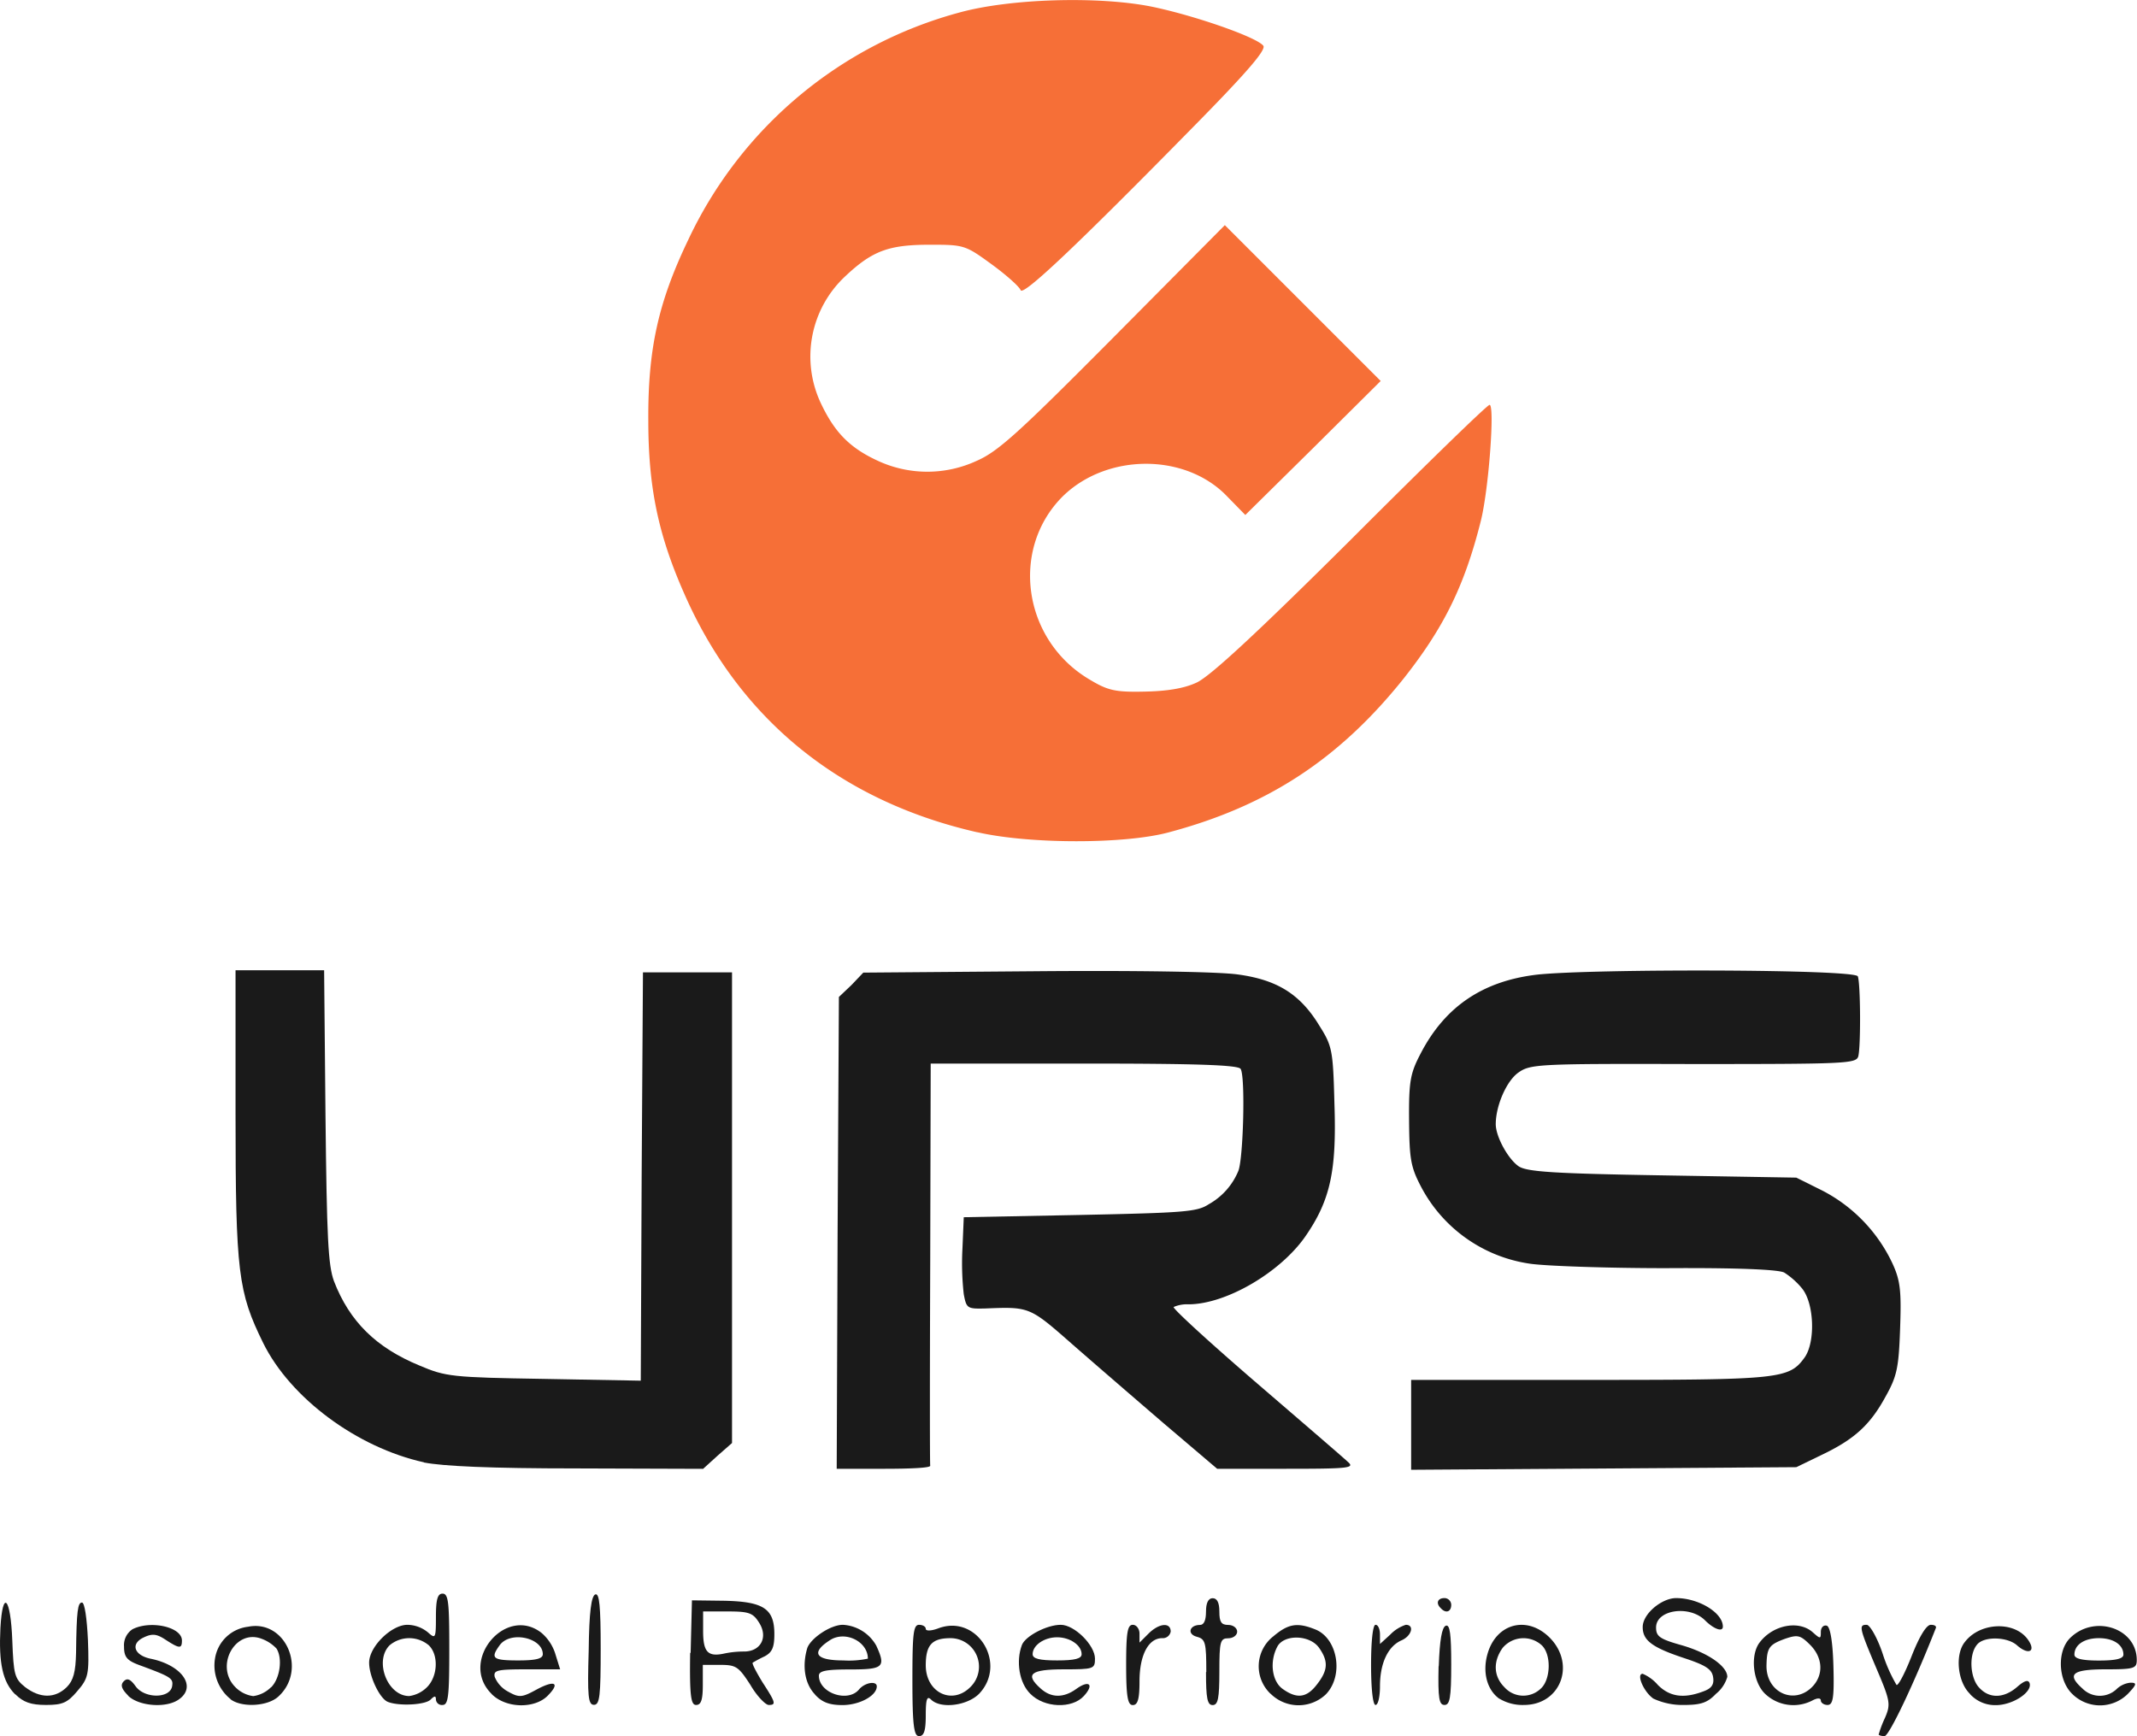
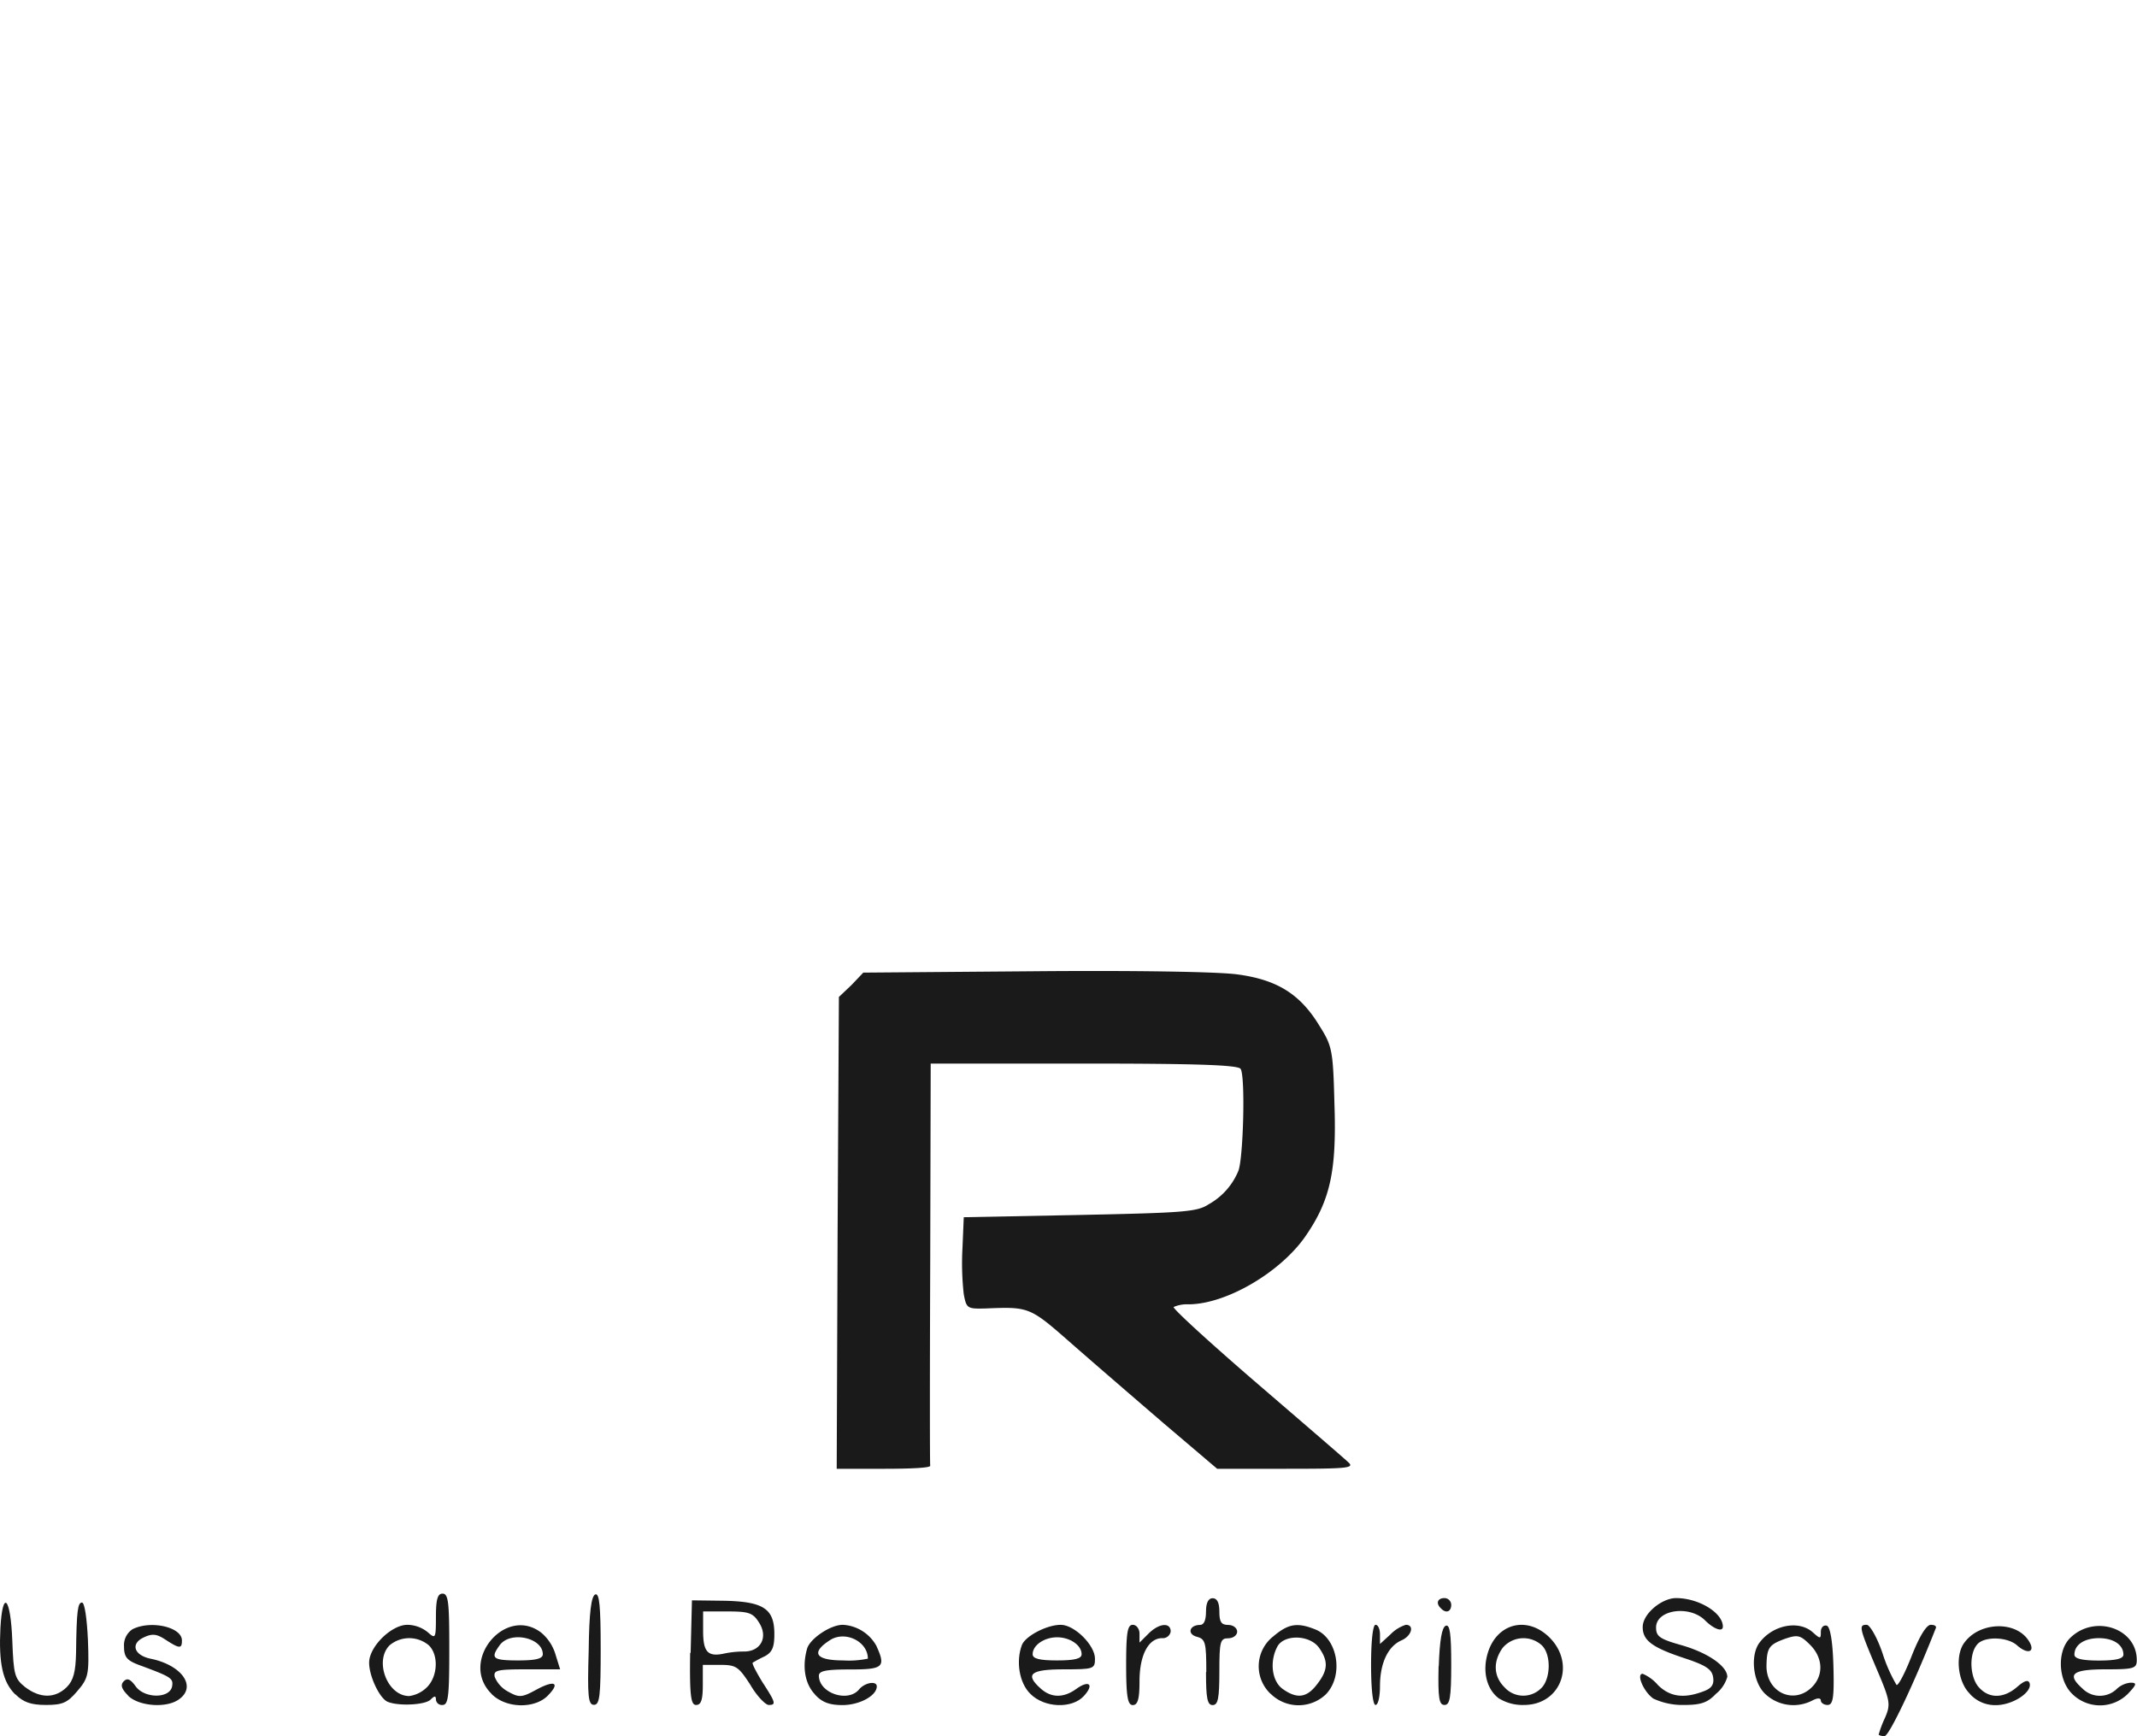
<svg xmlns="http://www.w3.org/2000/svg" viewBox="0 0 359.92 292.42">
  <defs>
    <style>.cls-1{fill:#1a1a1a;}.cls-2{fill:#f66f37;}</style>
  </defs>
  <g id="Layer_2" data-name="Layer 2">
    <g id="Capa_3" data-name="Capa 3">
-       <path class="cls-1" d="M153.67,283.05c0-7.81.15-9.38,1.12-9.38.61,0,1.13.3,1.13.68s.9.37,2.1-.08c6.52-2.47,11.7,5.92,6.9,11-1.95,2-6.45,2.62-8.1,1-.67-.67-.9-.15-.9,2.63,0,2.62-.3,3.52-1.13,3.52s-1.12-1.57-1.12-9.37Zm9.75,1.12a4.8,4.8,0,0,0-3.3-8.25c-3.15,0-4.2,1.13-4.2,4.57,0,4.58,4.42,6.75,7.5,3.68Z" />
      <path class="cls-1" d="M316.42,292.12a18.67,18.67,0,0,1,1.05-2.77c1-2.33.9-2.86-1.5-8.48-2.85-6.75-2.93-7.2-1.57-7.2.52,0,1.79,2.18,2.69,4.88a26.13,26.13,0,0,0,2.33,5.25c.3.14,1.42-2,2.55-4.88,1.27-3.23,2.47-5.25,3.22-5.25s1,.3.83.6c-3.68,9.38-7.87,18.15-8.62,18.15-.53,0-1-.15-1-.3Z" />
      <path class="cls-1" d="M2.54,285.37c-2.1-2.1-2.77-5.25-2.47-11.18.37-6.59,1.72-5.17,2,2.11.22,5.77.38,6.44,2.17,7.87,2.48,1.88,5,1.95,7,0,1.12-1.12,1.5-2.55,1.57-5.77.08-7.21.3-8.48,1-8.48.45,0,.83,2.7,1,6.3.22,5.85.07,6.45-1.8,8.63-1.65,1.95-2.48,2.32-5.25,2.32-2.55,0-3.82-.45-5.18-1.8Z" />
      <path class="cls-1" d="M21.59,285.6c-1.12-1.13-1.35-1.8-.75-2.41s1.13-.37,2,.83c1.5,2.1,5.78,2.1,6.15,0,.22-1.35-.15-1.58-5.62-3.6-2-.75-2.48-1.35-2.48-3.07a3.21,3.21,0,0,1,1.42-2.93c3.08-1.57,8.33-.37,8.33,1.88,0,1.42-.38,1.42-2.7-.08-1.5-1-2.25-1.12-3.68-.45-2.32,1.05-1.72,3,1.05,3.6,5.25,1.05,7.88,4.65,4.88,6.82-2.1,1.58-6.82,1.21-8.63-.59Z" />
-       <path class="cls-1" d="M38.84,286.19a7.26,7.26,0,0,1-2.62-6.89A6.37,6.37,0,0,1,41.77,274c6.3-1.28,10,7.2,5.17,11.7-1.79,1.73-6.22,1.95-8.1.52Zm6.83-2c1.5-1.5,1.95-4.87.9-6.52A6.59,6.59,0,0,0,44,276c-4.43-1.64-7.87,4.66-4.35,8.18a5.19,5.19,0,0,0,3,1.5,5.25,5.25,0,0,0,3-1.5Z" />
      <path class="cls-1" d="M65.32,286.65c-1.35-.53-3.15-4.28-3.15-6.6,0-2.7,3.75-6.38,6.45-6.38a5.57,5.57,0,0,1,3.45,1.27c1.27,1.13,1.35,1.05,1.35-2.62,0-3,.3-3.9,1.12-3.9,1,0,1.13,1.57,1.13,9.38s-.15,9.37-1.13,9.37a1,1,0,0,1-1.12-.9c0-.67-.23-.67-.9,0-.9.9-5.33,1.13-7.2.38Zm6.6-2.48c1.8-1.8,2-5.4.3-7.05a5.14,5.14,0,0,0-6.6,0c-2.63,2.62-.38,8.55,3.3,8.55a5.25,5.25,0,0,0,3-1.5Z" />
      <path class="cls-1" d="M82.79,285.3c-5.55-5.48,2.33-15,8.4-10.28a7.66,7.66,0,0,1,2.4,3.75l.75,2.4H88.72c-5,0-5.63.15-5.4,1.27a4.9,4.9,0,0,0,2.25,2.48c1.87,1.05,2.33,1,4.72-.3,3.15-1.72,4.13-1.2,1.95,1s-7,2.17-9.45-.3Zm8.63-6.68c0-2.77-5.48-4-7.27-1.5-1.58,2.18-1.21,2.55,3.14,2.55,3,0,4.13-.3,4.13-1.05Z" />
      <path class="cls-1" d="M99.15,278c.07-6.45.44-9.22,1.12-9.45s.9,1.95.9,9.15c0,7.88-.15,9.45-1.13,9.45s-1.12-1.43-.89-9.15Z" />
      <path class="cls-1" d="M116.32,278.4l.22-8.85,5.48.07c6.6.15,8.4,1.35,8.4,5.62,0,2.25-.38,3.08-1.65,3.75a20.88,20.88,0,0,0-2,1.06c-.15.14.6,1.57,1.65,3.3,2.25,3.45,2.32,3.82,1.05,3.82-.53,0-2-1.5-3.08-3.37-2-3.08-2.4-3.38-5.1-3.38h-2.92v3.38c0,2.55-.3,3.37-1.13,3.37s-1.12-1.27-1-8.77Zm9-.23c2.85,0,4.12-2.48,2.47-4.95-1-1.57-1.72-1.8-5.25-1.8h-4.12v3.3c0,3.45.75,4.35,3.37,3.83a16.11,16.11,0,0,1,3.53-.38Z" />
      <path class="cls-1" d="M137.24,285.37c-1.72-1.8-2.17-4.8-1.27-7.8.6-1.65,3.9-3.9,6-3.9a6.9,6.9,0,0,1,5.62,3.52c1.65,3.61,1.2,4-4.42,4-4,0-5.25.23-5.25,1.05,0,2.93,4.87,4.58,6.75,2.33,1-1.2,3-1.5,3-.53,0,1.58-2.93,3.15-5.77,3.15-2.18,0-3.46-.45-4.66-1.8Zm8.93-6c0-2.93-3.9-4.8-6.45-3.07-3.23,2.1-2.32,3.37,2.32,3.37a15.37,15.37,0,0,0,4.13-.3Z" />
      <path class="cls-1" d="M173.54,285.3c-1.87-1.81-2.47-5.48-1.42-8.25.6-1.5,4.2-3.38,6.53-3.38s5.77,3.45,5.77,5.7c0,1.73-.23,1.8-5.25,1.8-5.63,0-6.6.82-3.9,3.23,1.72,1.57,3.82,1.65,6,.07s3.07-.75,1.27,1.2c-2,2.18-6.67,2-9-.37Zm8.63-6.68c0-1.5-1.95-2.85-4.13-2.85s-4.12,1.35-4.12,2.85c0,.75,1.12,1.05,4.12,1.05s4.13-.3,4.13-1.05Z" />
      <path class="cls-1" d="M189.67,280.42c0-5.48.23-6.75,1.12-6.75.61,0,1.13.68,1.13,1.5v1.5l1.5-1.5c1.8-1.8,3.75-1.95,3.75-.37a1.34,1.34,0,0,1-1.43,1.12c-2.32,0-3.82,2.85-3.82,7.27,0,3-.3,4-1.13,4s-1.12-1.27-1.12-6.75Z" />
      <path class="cls-1" d="M203.17,281.62c0-4.95-.15-5.55-1.58-5.93-1.72-.45-1.27-2,.53-2,.67,0,1-.82,1-2.25s.37-2.25,1.12-2.25,1.13.75,1.13,2.25c0,1.73.3,2.25,1.5,2.25.82,0,1.5.52,1.5,1.13s-.68,1.12-1.5,1.12c-1.35,0-1.5.52-1.5,5.63,0,4.5-.23,5.62-1.13,5.62s-1.12-1.12-1.12-5.55Z" />
      <path class="cls-1" d="M214,285.3a6.39,6.39,0,0,1,.45-9.68c2.48-2.1,4-2.4,7-1.2,3.82,1.43,4.95,7.73,1.87,10.95a6.68,6.68,0,0,1-9.3-.07Zm7.8-1.58c1.88-2.4,1.95-3.9.38-6.15s-5.93-2.33-7.05-.22c-1.35,2.55-.9,5.84.9,7.12,2.4,1.72,4.05,1.5,5.77-.75Z" />
      <path class="cls-1" d="M230.92,280.42c0-4,.3-6.75.75-6.75s.75.75.75,1.65v1.58l1.73-1.58a6.37,6.37,0,0,1,2.62-1.65c1.5,0,1,1.88-.75,2.63-2.25,1-3.6,3.82-3.6,7.72,0,1.72-.3,3.15-.75,3.15s-.75-2.77-.75-6.75Z" />
      <path class="cls-1" d="M242.32,280.65c.15-4.35.52-6.6,1.2-6.83s.9,1.42.9,6.53c0,5.62-.23,6.82-1.13,6.82s-1.12-1.05-1-6.52Z" />
      <path class="cls-1" d="M252.52,286.12c-2.1-1.5-2.85-4.5-2-7.5,1.43-5.18,6.68-6.6,10.5-2.77,4.43,4.5,1.8,11.32-4.34,11.32a7.54,7.54,0,0,1-4.13-1.05Zm7-1.72c1.65-1.5,1.8-5.71.15-7.28a4.58,4.58,0,0,0-6.6.45c-1.65,2.33-1.5,4.8.3,6.6a4.25,4.25,0,0,0,6.15.23Z" />
      <path class="cls-1" d="M278.4,286.05c-1.58-1.13-2.86-4.13-1.73-4.13a7,7,0,0,1,2.55,1.88c2,2,4.35,2.32,7.57,1.12,1.5-.52,1.95-1.2,1.73-2.48s-1.2-1.95-4.8-3.14c-5.48-1.81-7.05-3-7.05-5.25s3.23-4.88,5.62-4.88c3.83,0,7.88,2.48,7.88,4.8,0,1-1.58.38-3-1.05-2.63-2.62-8.25-1.8-8.25,1.2,0,1.5.6,1.95,4.35,3,4.42,1.28,7.65,3.53,7.65,5.32A5.71,5.71,0,0,1,289,285.3c-1.42,1.5-2.55,1.87-5.39,1.87a11.59,11.59,0,0,1-5.25-1.12Z" />
      <path class="cls-1" d="M297.29,285.3c-2.1-2-2.55-6.61-.89-8.7,2.25-2.93,6.59-3.75,8.92-1.66,1.27,1.13,1.35,1.13,1.35-.07,0-.75.45-1.2,1-1.05s1,2.48,1.12,6.83c.15,5.4-.08,6.52-1,6.52-.6,0-1.12-.37-1.12-.75s-.45-.52-1.43,0a6.92,6.92,0,0,1-7.95-1.12Zm7.88-1.13c2-2,1.87-4.95-.3-7.12-1.65-1.65-2.1-1.73-4.13-1.06-2.77,1-3.15,1.5-3.22,4.43-.15,4.57,4.57,6.82,7.65,3.75Z" />
      <path class="cls-1" d="M331.79,285.3c-2.1-2-2.55-6.61-.89-8.7,2.54-3.38,8.39-3.61,10.64-.45,1.43,2,.15,2.7-1.8,1-1.65-1.5-5.62-1.57-6.75-.15-1.42,1.65-1.2,5.55.3,7.2,1.73,1.95,4.2,1.88,6.45-.07,1.2-1.05,1.88-1.28,2.1-.61.45,1.5-2.85,3.68-5.69,3.68a5.71,5.71,0,0,1-4.36-1.87Z" />
      <path class="cls-1" d="M349,285.3c-2.39-2.33-2.55-7.2-.37-9.38,4.05-4.05,11.25-1.73,11.25,3.68,0,1.42-.45,1.57-5.25,1.57-5.63,0-6.6.82-3.9,3.23a4.11,4.11,0,0,0,5.7.15,3.92,3.92,0,0,1,2.4-1.13c1.12,0,1.05.3-.45,1.88a6.64,6.64,0,0,1-9.38,0Zm8.63-6.61c0-1.64-1.65-2.77-4.13-2.77s-4.12,1.13-4.12,2.77c0,.68,1.27,1,4.12,1s4.13-.3,4.13-1Z" />
      <path class="cls-1" d="M242.69,270.9c-.9-.83-.6-1.73.6-1.73a1.15,1.15,0,0,1,1.13,1.13c0,1.19-.9,1.5-1.73.6Z" />
-       <path class="cls-1" d="M71.4,246.3c-11.25-2.48-22.5-10.81-27.08-20.11-4.2-8.54-4.65-11.84-4.65-38.54V163.42H54.59l.23,24.52c.22,20.63.45,25.13,1.42,27.83C58.87,222.6,63.37,227,70.65,230c4.42,1.88,5.47,2,20.92,2.25l16.35.3.15-34.42.22-34.35h15v79.27l-2.47,2.17-2.4,2.18-21.23-.07c-14.77,0-22.57-.38-25.79-1Z" />
      <path class="cls-1" d="M141.07,207.67l.22-39.75,2.11-2,2-2.1,28.73-.23c17-.15,31,.08,34.27.53,6.67.89,10.57,3.3,13.8,8.62,2.18,3.45,2.32,4.13,2.55,13.2.38,11.25-.68,16.2-4.87,22.27s-13.36,11.48-19.73,11.48a5.57,5.57,0,0,0-2.48.45c-.22.23,6.08,6,14,12.82s14.92,12.83,15.52,13.43c.9.9-.6,1-10.58,1H205l-9-7.65c-4.88-4.2-11.93-10.28-15.6-13.5-7-6.15-7.05-6.15-14.47-5.85-3,.07-3.16,0-3.61-2.4a46.94,46.94,0,0,1-.22-7.72l.22-5.25,19.5-.38c17.7-.37,19.8-.52,21.75-1.8a11.39,11.39,0,0,0,5-5.63c.83-2.09,1.2-15.89.38-17.17-.38-.67-7.58-.9-26.4-.9h-25.8l-.08,33.6c-.07,18.45-.07,33.75,0,34.13s-3.44.52-7.8.52h-7.95Z" />
-       <path class="cls-1" d="M237.67,239.92v-7.5h30c32.25,0,33.67-.15,36.3-3.82,1.8-2.63,1.57-8.93-.38-11.48a12.81,12.81,0,0,0-3.07-2.77c-.9-.53-8.18-.83-19.95-.75-10.2,0-20.48-.38-22.88-.75a24.69,24.69,0,0,1-18.37-13c-1.73-3.31-1.95-4.65-2-11.25s.23-7.88,2-11.25c4.12-7.88,10.5-12.15,19.65-13.2,9.6-1,53.47-.91,53.93.3s.52,11.84.07,13.5c-.38,1.2-2.25,1.27-27.75,1.27-26.1-.07-27.45,0-29.48,1.43s-3.82,5.62-3.82,8.7c0,2.1,2.1,5.92,3.9,7.12,1.42.9,6,1.2,24.22,1.5l22.5.38,4.36,2.17a26.45,26.45,0,0,1,11.84,12.3c1.35,2.92,1.5,4.72,1.28,11-.23,6.6-.53,8-2.48,11.47-2.62,4.8-5.32,7.2-10.87,9.83l-4.13,2-32.39.22-32.48.22Z" />
-       <path class="cls-2" d="M164.54,140.17c-23-5.25-40-19-49.27-40.12-4.43-10-6.08-18-6.08-29.25-.07-11.93,1.65-19.81,6.68-30.31A70.8,70.8,0,0,1,161.62,2.1c8.47-2.33,23.25-2.78,32.25-1,7,1.42,17.7,5.1,18.9,6.6.52.67-2.7,4.42-11.4,13.27-20.25,20.63-29.1,28.95-29.47,27.9-.23-.6-2.41-2.55-4.88-4.35-4.43-3.23-4.65-3.3-10.35-3.3-7,0-9.75,1-14.4,5.4a18.45,18.45,0,0,0-4.05,21.23c2.32,4.94,4.87,7.57,9.6,9.75a19.79,19.79,0,0,0,16.72,0c3.61-1.58,7.13-4.81,23-20.78l18.75-18.9,26.25,26.25-11.4,11.32-11.4,11.25-3.07-3.14c-7.05-7.36-20.33-7.28-27.75.07-8.85,8.93-6.6,24.23,4.65,30.82,3,1.8,4.27,2.11,9.15,2,3.82-.07,6.67-.53,8.77-1.5,2.25-1,10-8.17,26-24.07,12.52-12.53,23-22.73,23.39-22.73.9,0-.14,14.32-1.5,19.65-2.77,11-6.3,18-13,26.48-10.8,13.5-22.87,21.44-39.52,25.87-7.35,2-23.4,2-32.18,0Z" />
    </g>
  </g>
</svg>